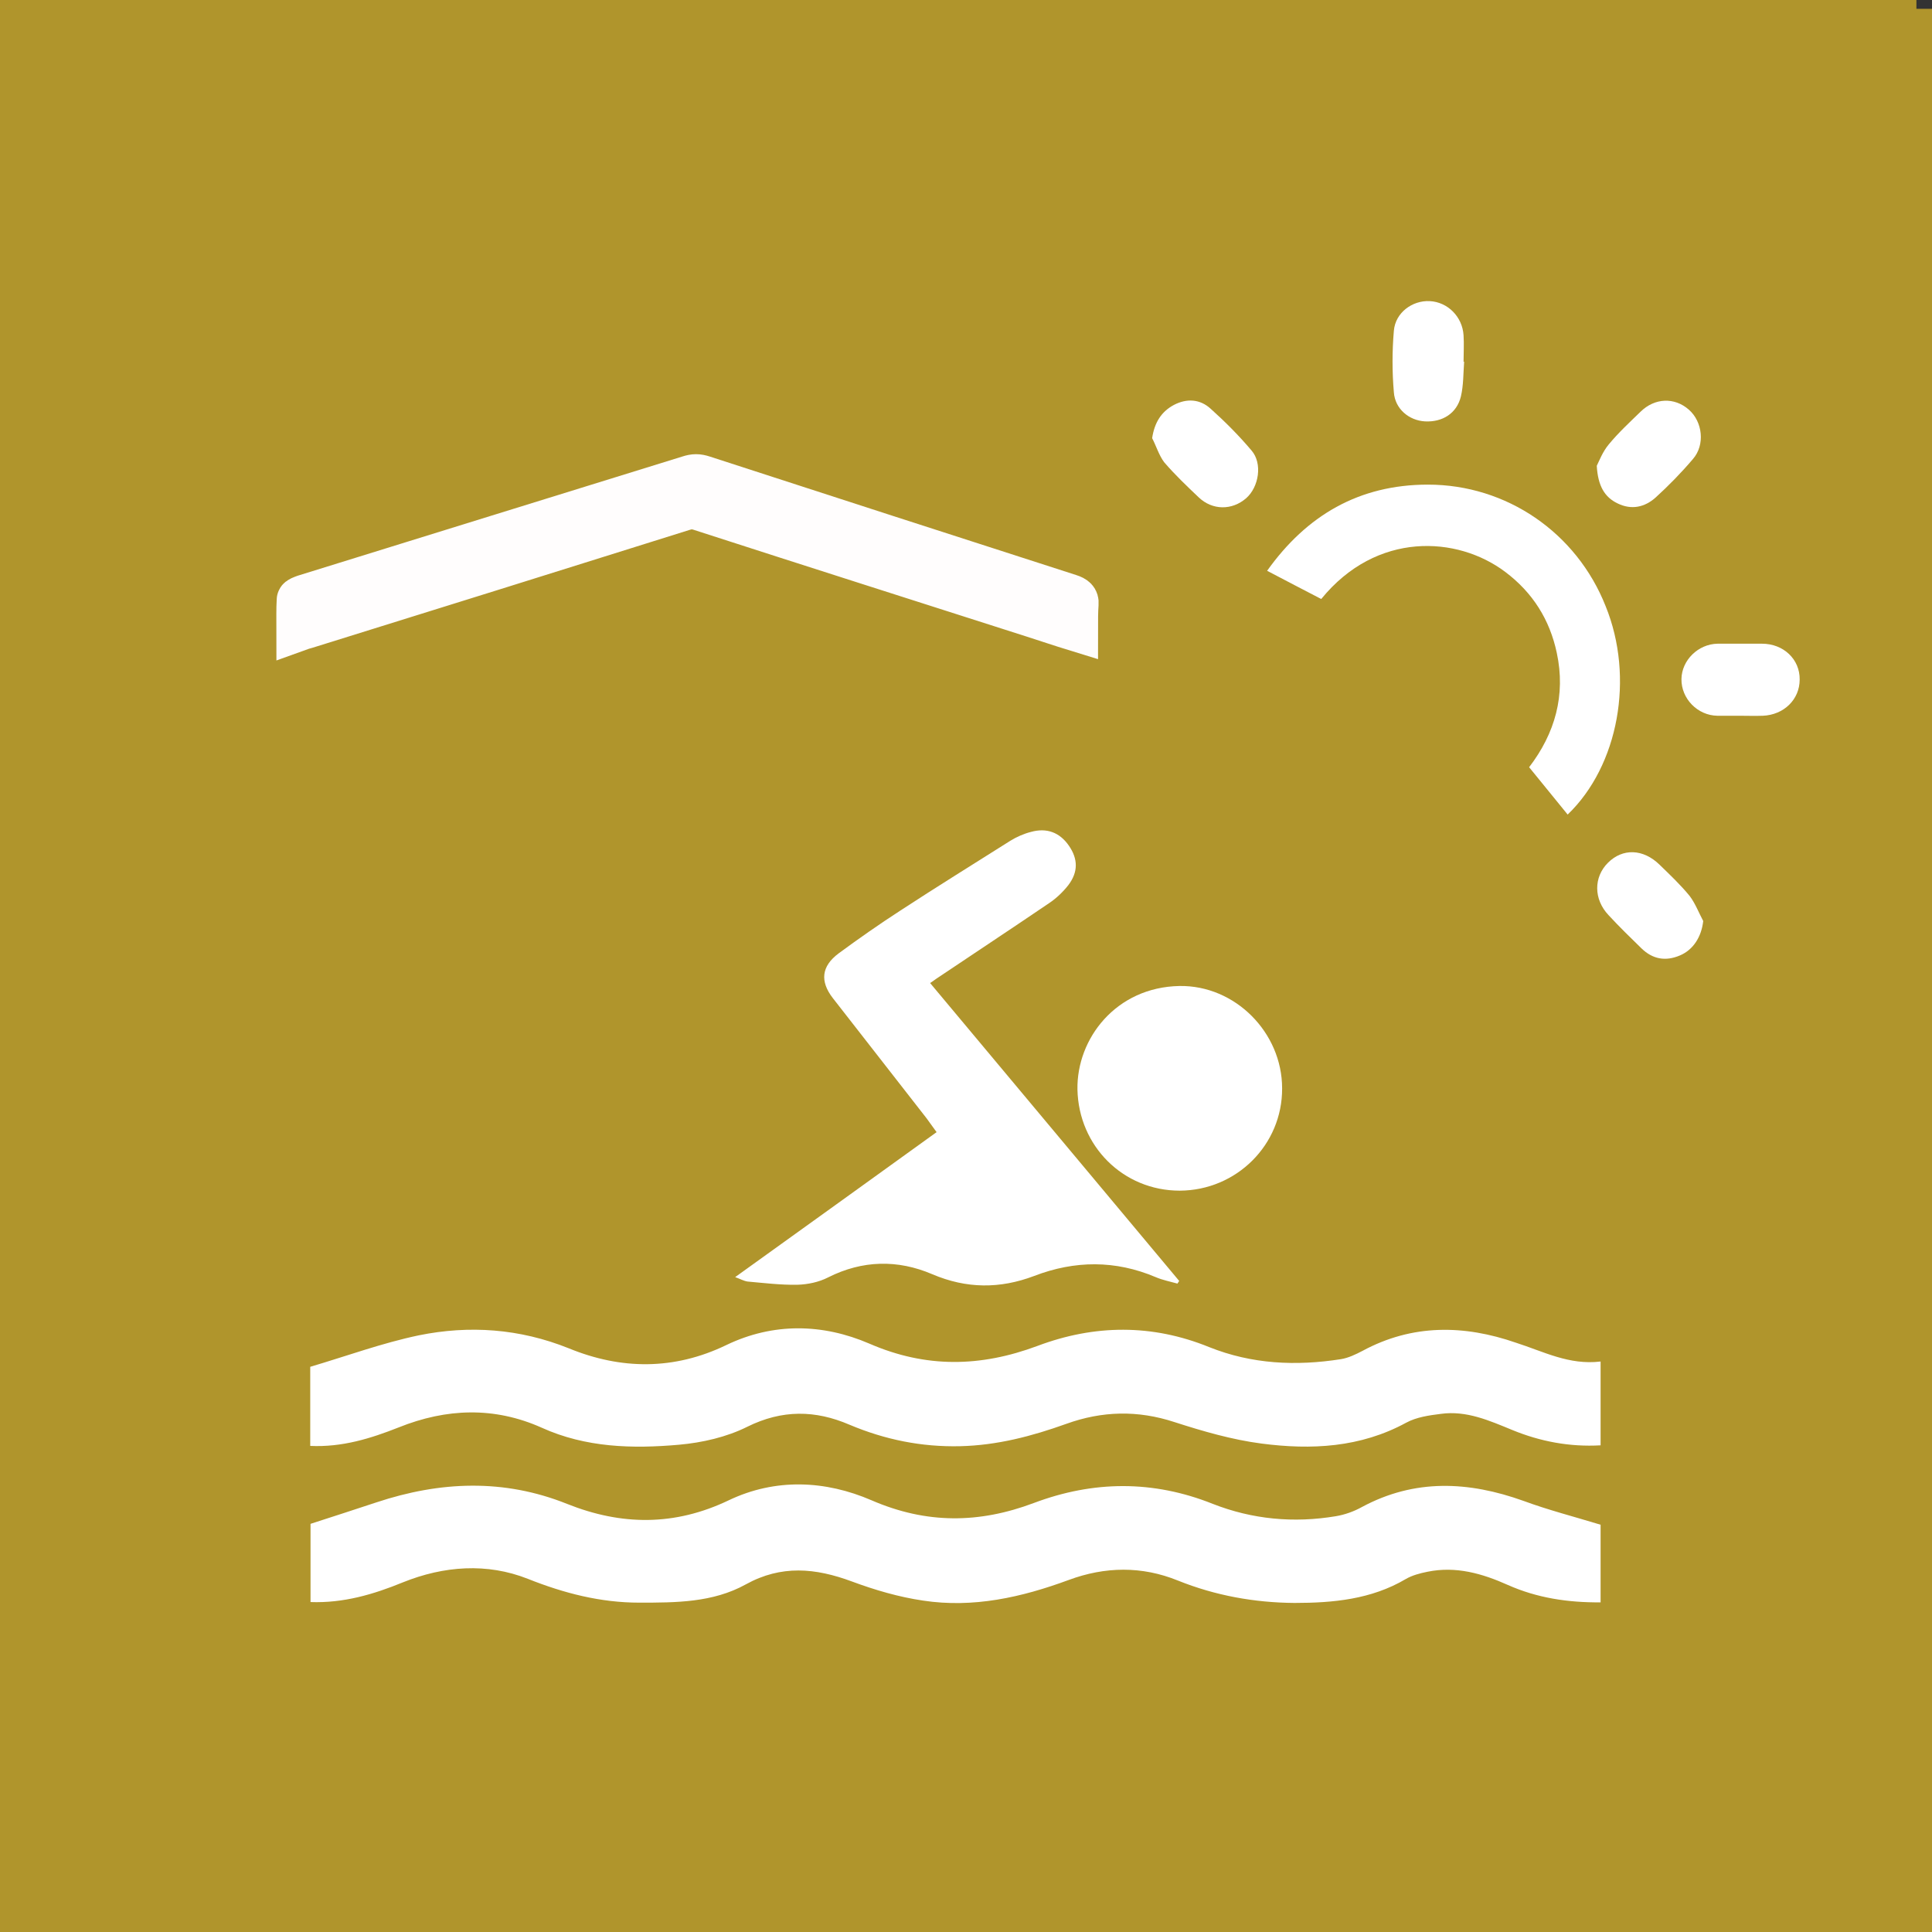
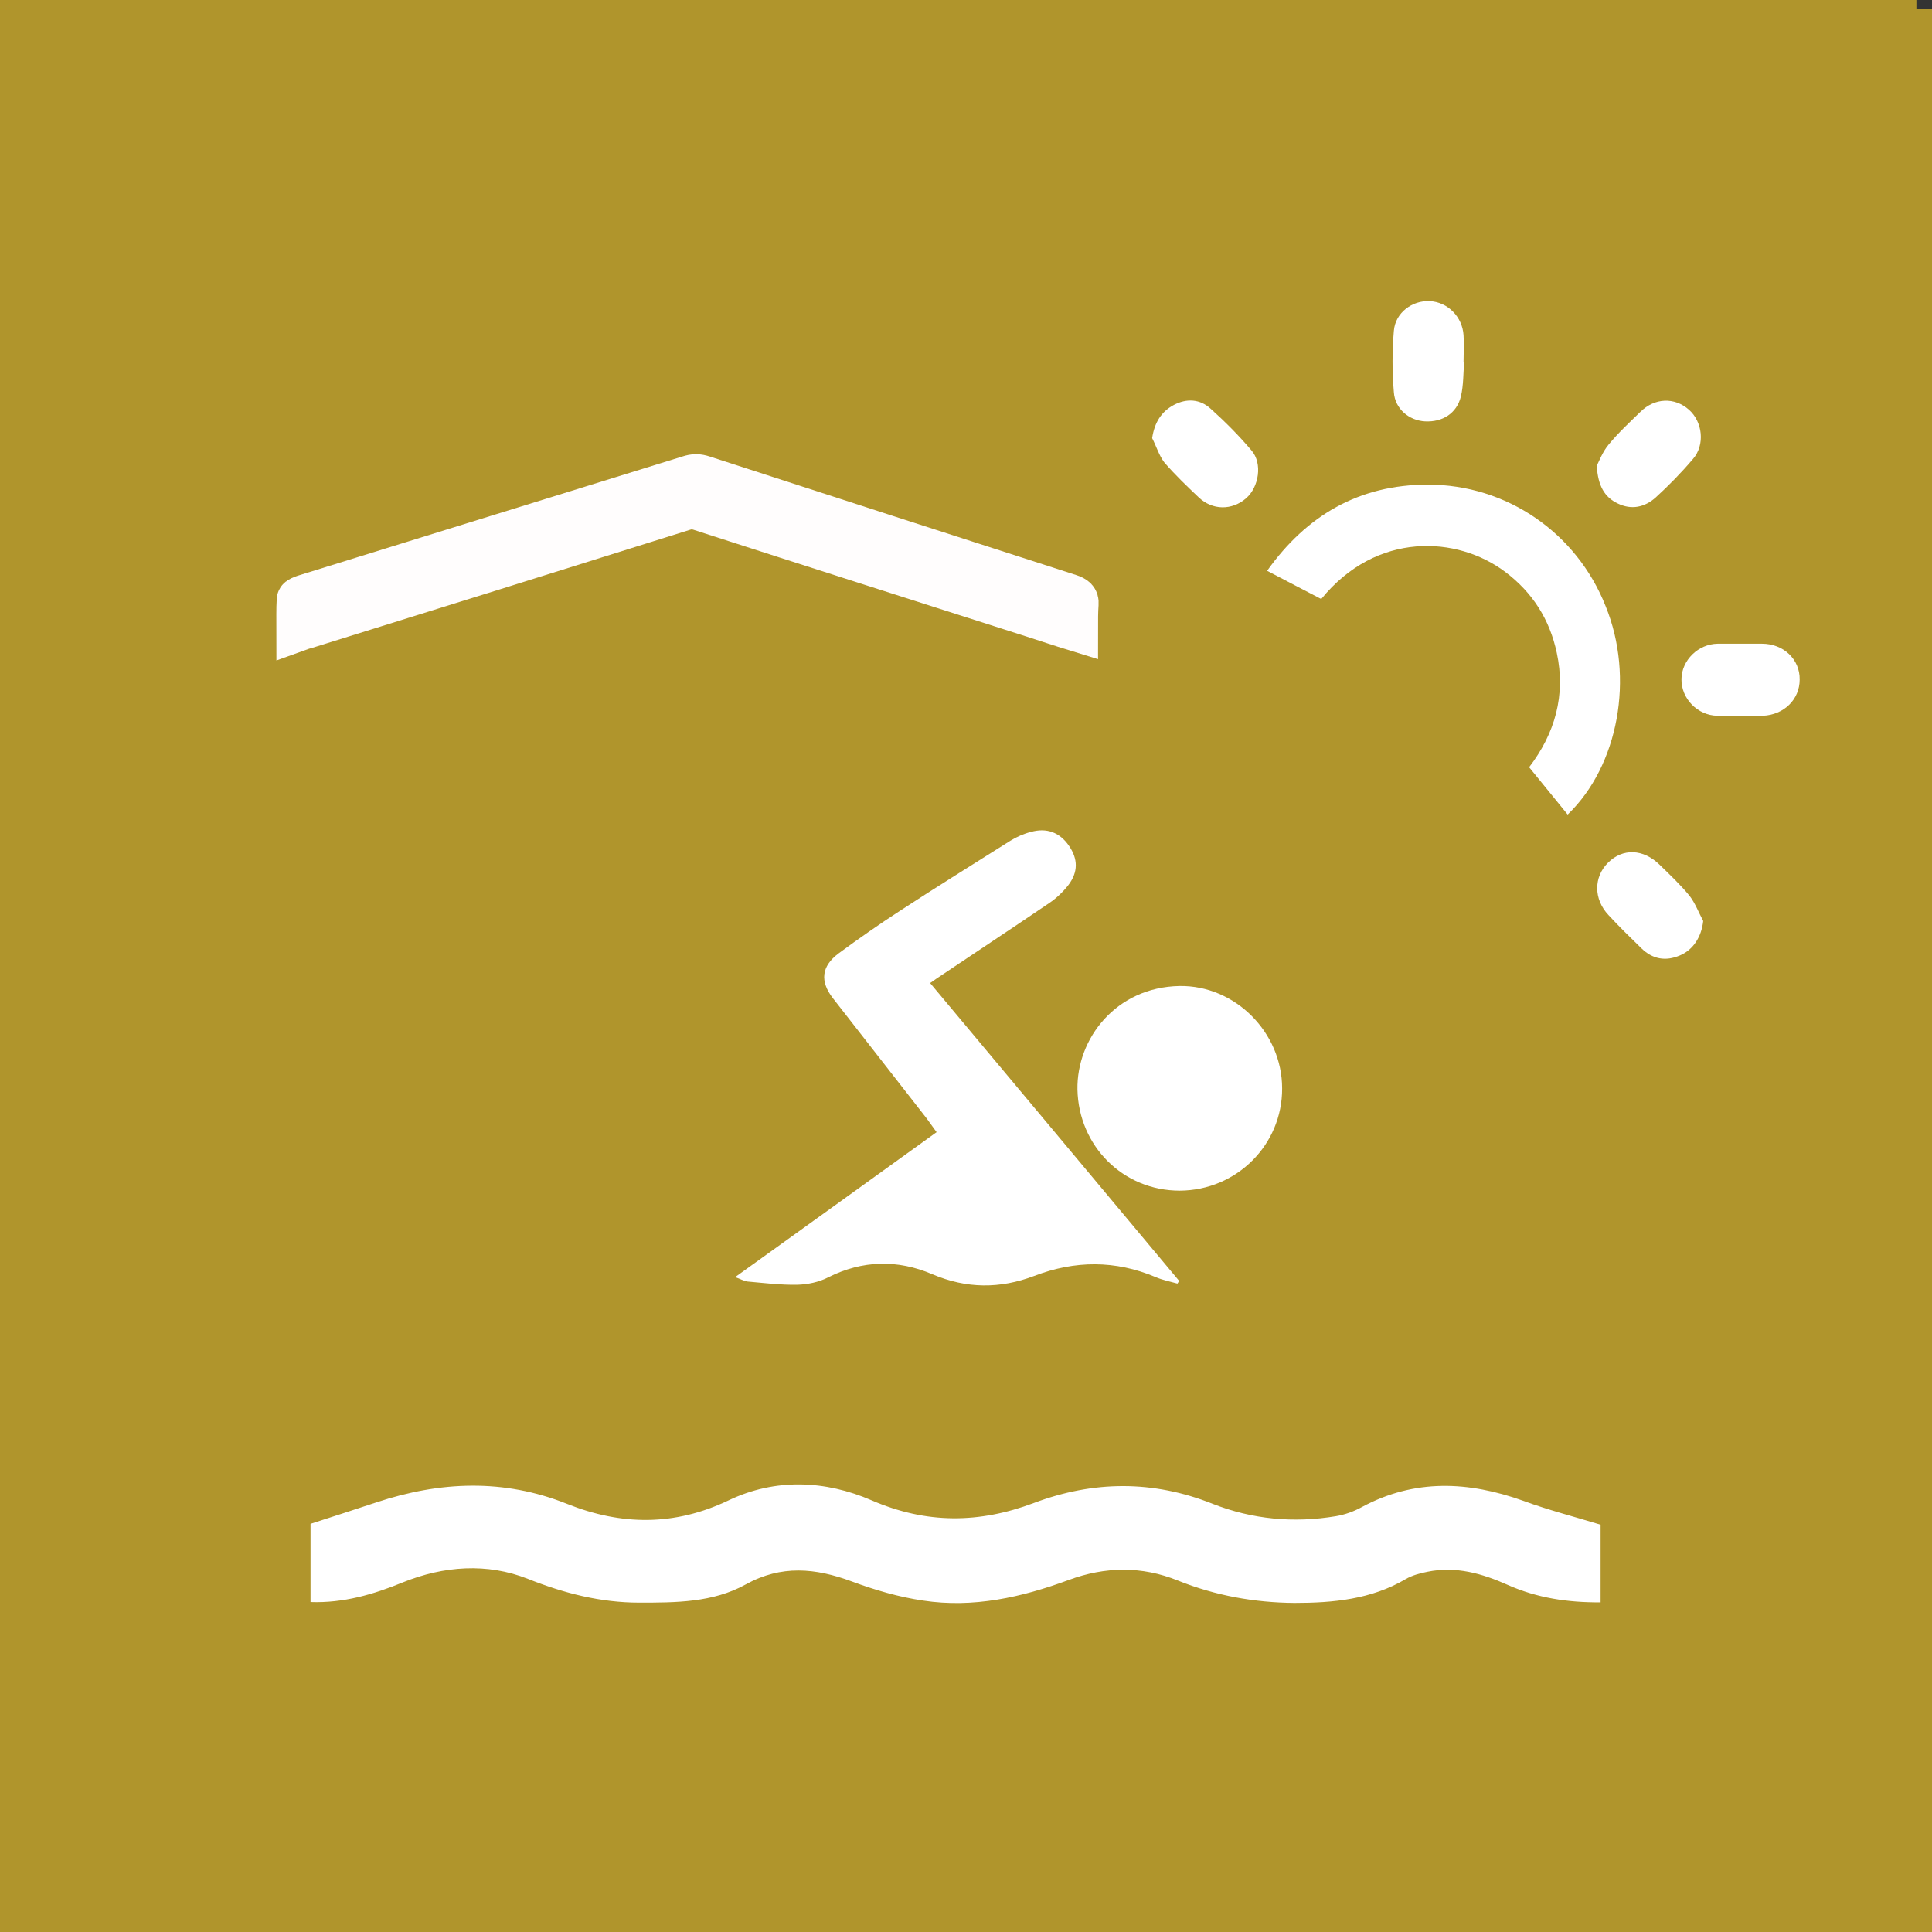
<svg xmlns="http://www.w3.org/2000/svg" version="1.1" id="Ebene_1" x="0px" y="0px" viewBox="0 0 657 657" style="enable-background:new 0 0 657 657;" xml:space="preserve">
  <rect x="0" y="0" width="657" height="657" fill="#333333" stroke="none" />
  <style type="text/css">
	.st0{fill:#B0952C;}
	.st1{display:none;}
	.st2{display:inline;fill:#FFFFFF;}
	.st3{display:inline;}
	.st4{fill:#FFFFFF;}
	.st5{display:none;fill:#FFFFFF;}
	.st6{fill:#FFFFFF;stroke:#FFFDFD;stroke-width:15;stroke-miterlimit:10;}
</style>
  <rect x="-5.3" class="st0" width="657" height="657" />
  <g class="st1">
    <path class="st2" d="M326,363.1c-16.3-9.8-32.3-19.2-48.1-29.1c-22.4-14.2-22.2-43.2-4-59.1c3.3-2.9,5.3-3,9.2-0.9   c22.4,12.2,44.9,23.9,68.1,36.2c-4.2,2.8-7.9,5.2-12.1,7.9c6.2,3.7,12.1,7.2,18.1,10.8c5.7,3.4,11.6,6.5,17,10.2   c12.9,8.6,14.4,24.6,3.8,35.5c-12.7,13-25.5,26.1-38.2,39.1c-4.8,4.9-9.4,10.1-14.5,15.6c16.7,3.8,32.9,7.5,49,11.3   c15,3.6,30,7.4,45,11c10.6,2.6,21.2,5.2,31.9,7.6c1.2,0.3,2.8-0.3,3.9-1.1c6-4,11.7-8.4,17.7-12.3c5.8-3.8,11.5-1.7,15.4,1.8   c8.5,7.8,4.7,17.1-3.2,23c-7,5.2-14.1,10.5-21.3,15.4c-3.9,2.7-8.4,2.3-12.8,1.2c-16.3-3.9-32.6-7.8-48.9-11.7   c-20.6-4.9-41.2-9.9-61.8-14.8c-16.4-3.9-32.9-7.6-49.4-11.4c-11.9-2.8-23.8-5.9-35.8-8.7c-15.4-3.6-30.8-7.1-46.1-10.8   c-12.7-3-25.3-6.2-37.9-9.3c-10.6-2.6-21.2-5.1-31.7-8c-4.4-1.2-8.4-6.8-8.5-10.7c-0.1-6,1.8-10.7,7.6-13.8   c4.4-2.4,8.5-1.3,12.8-0.3c12.8,2.9,25.5,5.8,38.2,8.8c12.2,2.9,24.4,6,36.6,8.9c15.5,3.7,31,7.4,46.5,10.9c1,0.2,2.6-0.3,3.3-1   C292.6,398,309.3,380.5,326,363.1z" />
    <path class="st2" d="M365.8,271.4c0.3-5.1,0.6-9.3,0.7-13.5c0-0.7-0.8-1.7-1.5-2.1c-7.2-4-14.5-7.9-21.8-11.9   c-3.3-1.8-6.5-3.6-10-5.5c0.6-0.8,0.9-1.7,1.5-2c8.1-4.4,16-9.2,24.4-13c9.9-4.5,23,0.1,29.2,7.3c5.8,6.8,11,14.5,13.6,23.2   c1.2,4.3,1,9.1,0.8,13.6c-0.4,6.8-1.4,13.6-1.9,20.4c-0.1,1,0.9,2.4,1.8,3c8.9,6.3,19.3,7.5,29.7,9.2c6.4,1,12.9,2.4,18.8,4.9   c6.2,2.6,9.3,8.3,9.3,15.1c0,7.2-3,12.7-9.6,16.5c-5.9,3.4-11.7,2.2-17.7,1.2c-16-2.7-32.1-5.4-48.1-8.3c-4.5-0.8-9.2-1.4-13.4-3.1   c-7.3-3-9.1-9.8-9.7-16.9c-0.2-2,0.5-4.1,0.1-6.1c-0.3-1.5-1.2-3.4-2.4-4.1c-10.1-5.6-20.3-11-30.5-16.5   c-13.5-7.3-27.1-14.6-40.6-21.8c-9-4.8-18.1-9.5-27.1-14.3c-14-7.5-27.9-15-41.8-22.5c-6.7-3.6-13.6-7.1-20.2-10.9   c-6.1-3.5-8.9-12.2-5.6-17.5c4.7-7.6,10.4-10,18-6.3c12.1,5.8,23.8,12.5,35.7,18.8c10.3,5.4,20.7,10.7,30.9,16.2   c14.7,7.8,29.2,15.8,43.9,23.7C336.4,255.8,350.5,263.2,365.8,271.4z" />
    <path class="st2" d="M430.6,252.5c-19.2-0.8-33.6-17.1-32.5-35.2c1.4-21.2,16.7-33.9,36.2-32.8c19.2,1.1,32.8,16.7,31.8,35.8   C465.3,239.6,449.1,253.7,430.6,252.5z" />
  </g>
  <g id="Ebene_2_00000106858328743534283140000012662243553230163091_" class="st1">
    <g class="st3">
      <path class="st4" d="M462.6,487.5c-4.2-4.2-8.3-8.4-12.5-12.5c-35.7-34.8-71.4-69.7-107.2-104.5c-0.6-0.6-1.4-1-1.8-1.3    c10.1-10,19.7-19.7,29.7-29.6c39.6,38.6,79.5,77.5,119.6,116.7c-0.8,1-1.6,2-2.4,2.9c-7.4,8.4-14.8,16.7-22.2,25.1    c-0.9,1-1.7,2.1-2.5,3.2C463,487.5,462.8,487.5,462.6,487.5z" />
-       <path class="st4" d="M166.4,457.1c0.9-0.8,1.8-1.5,2.6-2.3c33-33,65.9-65.9,98.9-98.9c0.8-0.8,1.5-1.8,2-2.4    c9.9,9.9,19.6,19.5,29.5,29.3c-0.5,0.5-1.2,1.4-2,2.1c-33.2,33.2-66.4,66.4-99.6,99.6c-0.9,0.9-1.6,1.9-2.3,2.9    c-0.2,0-0.4,0-0.6,0c-3.5-3.7-6.9-7.4-10.4-11c-6-6.3-12.1-12.5-18.1-18.8C166.4,457.6,166.4,457.3,166.4,457.1z" />
      <path class="st4" d="M193.7,163.4c54.7,54.5,108.7,108.3,162.6,162c-14.4,14.5-28.7,28.9-43.1,43.5c-0.7-0.7-1.5-1.4-2.3-2.1    c-40.2-40.2-80.3-80.4-120.5-120.7c-18.4-18.5-22.2-46.7-8.9-68C185.1,172.7,189.8,168.1,193.7,163.4z" />
      <path class="st4" d="M448.9,191.6c4.8,4.5,9.3,8.6,13.9,12.9c-15.3,15.3-30.3,30.3-45.1,45.1c4.5,4.5,8.7,8.7,13.1,13.2    c14.7-14.7,29.6-29.6,43.9-43.9c4.7,4.3,9.3,8.5,14,12.7c-0.9,0.9-1.5,1.6-2.1,2.3c-21.5,21.5-43,42.9-64.5,64.4    c-14.8,14.7-34.7,18.7-53.2,10.8c-2.3-1-4.5-2.6-6.4-4.4c-3.9-3.6-7.3-7.7-11.3-11.1c-7.4-6.3-9.8-14.8-10.6-23.9    c-1.2-14.4,3.3-27.1,13.5-37.4c22.5-22.7,45.1-45.3,67.7-67.9c0.2-0.2,0.5-0.4,0.4-0.3c4.6,4.3,9.1,8.5,13.6,12.7    c-15.3,15.3-30.4,30.4-45.3,45.2c4.8,4.8,9.3,9.3,14,14C419.1,221.4,434.2,206.3,448.9,191.6z" />
    </g>
  </g>
  <rect x="7.9" y="3" class="st0" width="649.1" height="654" />
  <g class="st1">
    <path class="st2" d="M395.6,525.2c-2.9-0.4-5.8-0.8-8.6-1.3c-8.8-1.2-16.8-4.8-25-7.8c-71.6-26.8-143.3-53.6-214.9-80.4   c-4.9-1.8-9.7-3.7-14.9-5.6c0.1-0.6,0.2-1.3,0.4-1.9c1.6-4.5,3.3-9,4.7-13.5c0.6-2,1.5-2.2,3.4-1.5c12.4,4.6,24.8,9.2,37.4,13.9   c7.8-20.3,15.5-40.4,23.3-60.7c-14-5.1-27.7-10.1-41.6-15.2c2.2-5.9,4.3-11.7,6.5-17.7c76.4,28.4,152.7,56.8,229.4,85.4   c-1.8-6.8-3.5-13.2-5.2-19.5c-0.8-2.9-1.6-5.8-2.3-8.7c-0.4-1.6-1.1-2.3-2.9-2.6c-11-1.9-22-4.1-33-6.1s-22.1-3.9-33-6.1   c-11.7-2.3-23.6-3.4-35-7.4c-9.6-3.4-17-9.5-21.8-18.5c-16.5-30.9-33-61.9-49.4-92.8c-0.4-0.7-0.8-1.4-1.2-2.3   c-8.9,4.6-17.6,9.2-26.5,13.9c4.1,7.7,8.1,15.1,12.1,22.5c4.5,8.5,9.2,16.8,13.4,25.5c3.3,6.8,0.2,14.3-6.5,17.7   c-7,3.6-14.4,1.8-18.2-4.9c-6.9-12.1-13.5-24.3-20.2-36.5c-3.9-7.2-7.9-14.4-11.6-21.8c-1.4-2.9-2.5-6-3-9.2   c-0.7-4.3,1.9-7.4,5.2-9.5c6.1-3.8,12.5-7.4,18.8-10.8c13.2-7.2,26.6-14.1,39.8-21.3c3.8-2.1,7-5.2,10.7-7.3   c10.2-5.8,20.9-8.1,32.3-3.5c7.9,3.2,13.6,8.8,18.3,15.6c1.1,1.7,2.5,2.8,4.4,3.6c38,16.1,76,32.2,113.9,48.3c7,3,10.2,7.5,10,13.9   c0,0.1,0,0.2,0,0.2c-1.7,4.1,0.8,7,2.8,10.1c27.6,43.2,55.1,86.5,82.7,129.7c0.9,1.3,1.7,1.9,3.3,1.9c5.3-0.1,10.6,0,16.6,0   c-1.1,4.3-1.9,7.9-2.9,11.4c-4.4,15.3-11.2,29.5-21.2,41.9c-12.3,15.2-27.7,26.1-46.1,32.7c-9.2,3.3-18.7,5.4-28.5,6   c-0.5,0-1.1,0.3-1.6,0.5C404.8,525.2,400.2,525.2,395.6,525.2z M313.4,477.7c0.2-0.4,0.4-0.6,0.5-0.9c7.4-19.3,14.7-38.6,22.2-57.8   c0.9-2.2-0.4-2.4-1.8-2.9c-29.5-10.9-59-21.9-88.5-32.8c-8.9-3.3-17.9-6.6-27-10c-7.6,20.3-15,40.5-22.5,60.7   C235.5,448.6,274.4,463.1,313.4,477.7z M300.2,269.8c2.3,4.4,4.3,8.2,6.2,12c8.9,17.1,17.7,34.2,26.6,51.3c0.5,0.9,1.4,2,2.2,2.2   c5,1.3,10.1,2.4,15.1,3.5c16.3,3.8,32.7,7.5,49,11.4c6.8,1.6,11.9,5,14,12.5c6.3,22.6,13.1,45.1,19.6,67.6c0.5,1.7,1.3,2.7,3.1,3.3   c7.7,2.7,15.4,5.6,23.1,8.5c8.2,3.1,16.5,6.2,24.6,9.3c2-3,1.6-5.4-0.3-8.3c-10.9-16.7-21.5-33.6-32.3-50.3   c-18.5-28.9-37-57.9-55.5-86.8c-0.7-1.2-1.5-1.9-2.9-1.6c-3.3,0.9-6.3-0.1-9.3-1.2c-9.9-3.9-19.7-7.9-29.6-11.8   C336.3,284.3,318.6,277.2,300.2,269.8z M354.5,423.6c-7.8,20.4-15.5,40.5-23.2,60.6c0.7,0.3,1.3,0.5,1.9,0.7   c13,4.9,26.1,9.5,38.9,14.8c14.1,5.9,28.4,8.1,43.4,5.8c14-2.2,27-7,38.6-15.3c8.3-5.9,15.3-13.2,21-21.8   c-11.7-4.4-23.3-8.8-34.8-13.2c-0.2,0.5-0.2,0.5-0.2,0.6c1.4,5,2.7,10,4.1,15c1.1,3.9,1.4,7.9-0.3,11.7c-2.7,6.2-9.1,9.9-16.1,9.7   c-6.2-0.2-11.7-4-13.7-10.6c-3.9-12.6-7.3-25.3-10.9-38c-0.5-1.7-1.1-2.8-2.9-3.4c-9.9-3.5-19.7-7.2-29.5-10.8   C365.3,427.5,360,425.6,354.5,423.6z" />
    <path class="st2" d="M230,198.3c-18.4,0.3-34.5-14.6-33.3-35.4c0.9-16.1,14.7-32.1,35.4-31.1c16.9,0.8,31.3,15.5,31.2,33.5   C263.2,183.6,248.5,198.6,230,198.3z" />
  </g>
  <g class="st1">
    <path class="st2" d="M314.5,516.1c0-8.9,0-17.4,0-26.1c11.5,0,22.9,0,34.6,0c0-0.9,0.1-1.6,0.1-2.3c0-25,0-50,0-74.9   c0-1-0.4-2.2-1.1-2.9c-11.5-11.1-23.1-22-34.7-33c-0.1-0.1-0.3-0.2-0.8-0.5c-1.2,4.3-2.4,8.5-3.5,12.7   c-3.8,13.8-7.6,27.7-11.5,41.5c-0.3,1.1-1.2,2.2-2.1,2.9c-18.9,13.4-37.8,26.7-56.7,40.1c-0.5,0.3-0.9,0.7-1.4,1.2   c3.3,4.2,6.9,7.9,11.3,10.7c3.3,2.1,6.7,3.8,10.2,5.5c8.2,4.1,10.5,13,5.1,20.3c-3.2,4.3-9.3,6-14.8,4   c-10.7-3.8-19.9-10.1-27.5-18.6c-6-6.7-11.5-13.9-17.1-21c-8.9-11.2-17.6-22.5-26.5-33.8c-1.1-1.4-2.1-2.7-3.3-4.3   c6.9-5.5,13.7-10.9,20.7-16.4c6.7,8.6,13.2,17.1,19.9,25.6c5.4-3.8,10.8-7.6,16.2-11.4c10.8-7.6,21.5-15.2,32.4-22.7   c1.8-1.2,2-2.9,2.3-4.6c4.1-20.6,8.1-41.3,12.2-61.9c4-20.3,7.9-40.6,11.8-61c0.9-4.7,1.9-9.3,2.9-14c0.1-0.3,0-0.5,0-1.1   c-2.9,1.1-5.6,2.1-8.4,3.2c-6.9,2.7-13.7,5.4-20.6,8.1c-1.4,0.5-2,1.2-2,2.8c0.1,18.4,0,36.7,0,55.1c0,0.8,0,1.6,0,2.6   c-11.7,0-23.1,0-34.8,0c0-0.9-0.1-1.8-0.1-2.7c0-26,0-51.9,0-77.9c0-1.2,0.2-2,1.5-2.5c26.9-11.2,53.7-22.6,80.7-33.6   c6-2.4,12.3-4.3,18.7-5.2c8.7-1.3,16.7,1.4,23.8,6.8c6,4.5,9.8,10.7,13.7,16.9c6.1,9.7,11.8,19.6,18.6,28.8   c11.7,16.1,27.7,26.3,46.9,31.5c7.5,2,15.1,3,22.9,3c0,11.7,0,23.3,0,35.2c-38.2-1-70-15.6-96-43.9c-0.9,4.3-1.6,8.2-2.4,12.1   c-2.2,10.8-4.3,21.7-6.5,32.5c-0.4,2.2-1,4.3-1.3,6.5c-0.1,0.5,0.3,1.3,0.7,1.7c6.8,6.5,13.6,13,20.4,19.5c4.9,4.7,9.8,9.3,14.7,14   c0.6,0.6,0.8,1.7,0.8,2.6c0,19,0,38,0,56.9c0,14.5,0,29,0,43.5c0,0.8,0,1.5,0,2.4c8-0.4,15.5-2.5,22.4-6.3   c4.9-2.7,9.9-3.4,14.8-0.4c7.7,4.7,9.5,16.6-0.5,22.6c-8.2,5-17,8.4-26.6,9.3c-8.4,0.8-16.8,1-25.2,1.1c-17.4,0.2-34.9,0-52.3,0   C316.2,516.1,315.5,516.1,314.5,516.1z" />
    <path class="st2" d="M323.2,175.8c-0.4-18.2,14.8-35,34.9-34.9c19.6,0.1,34.8,15.3,34.9,34.9c0.1,20.1-16.7,35-35.1,35   C339.4,210.8,322.8,194.9,323.2,175.8z" />
  </g>
  <path class="st5" d="M471,446.4c-3.5-2-6.5-4-9.6-5.7c-2.2-1.1-2.7-2.6-1.4-4.6c0.8-1.3,1.5-2.6,2.3-3.9c2.7-4.9,2.7-4.9,7.7-2  c2.2,1.3,4.5,2.6,6.7,3.9c0.1,0.1,0.2,0,0.9,0c-0.5-3.3-1-6.5-1.5-9.8c-0.2-0.8-0.5-1.7-0.5-2.5c0.1-1.4,0.3-2.9,0.5-4.3  c1.4,0.4,3,0.7,4.3,1.1c5.5,1.7,7.7,5.7,8.1,11.2c0.3,3.7,1.2,7.4,2,11c0.2,0.8,0.8,1.4,1.3,2c0.2,0.3,0.7,0.5,1.1,0.7  c5.1,2.9,10.1,5.8,15.6,9c0-6.7,0.1-12.8-0.1-19c0-0.8-0.8-1.7-1.4-2.4c-3.9-3.5-8-6.8-11.8-10.5c-1.1-1.1-1.8-2.7-2.1-4.2  c-0.4-1.9-0.2-3.9,0-5.8c0.2-1.2,0.8-2.4,1.2-3.6c1.2,0.5,2.7,0.7,3.6,1.4c3.4,2.7,6.7,5.5,10.6,8.9c0-4.5,0.1-8.2,0-11.9  c-0.1-2.3,0.7-3.1,3-3c2.4,0.2,4.8,0.2,7.1,0c2.4-0.2,3,0.9,2.9,3.1c-0.2,3.6,0,7.3,0,11.7c2.3-1.9,4.2-3.3,6-4.9  c1.8-1.5,3.5-3.2,5.4-4.6c0.8-0.5,2.1-0.9,2.9-0.5c0.7,0.3,0.9,1.7,1.3,2.6c0.1,0.3,0,0.7,0,1c1.3,6.5-1.4,10.8-6.9,14  c-2,1.2-3.6,3.1-5.4,4.6c-2.5,1.9-3.5,4.2-3.3,7.4c0.3,5,0.1,10.1,0.1,15.7c5.9-3.4,11.6-6.5,17-10c1.2-0.8,1.4-3.3,1.7-5.2  c0.8-4.1,1.3-8.2,2.4-12.2c0.5-1.6,1.8-3.2,3.2-4.2c1.5-1.3,3.4-2.1,5.3-3c0.8-0.4,2.4-0.7,2.9-0.2c0.7,0.6,1,2,0.8,3  c-0.7,4.5-1.6,8.9-2.6,14.1c3.6-2.1,6.6-3.7,9.5-5.5c2.5-1.5,4-1,5.4,1.6c4.9,9,5.8,7.5-3.3,12.6c-1.5,0.8-3,1.7-4.9,2.9  c4.3,1.5,8.3,2.9,12.3,4.5c1.2,0.5,2.3,1.7,3.3,2.5c-1,1.1-1.7,2.4-2.9,3.4c-4.2,3.7-9,3.8-13.8,1.4c-0.3-0.2-0.6-0.2-0.9-0.4  c-7.3-4.2-14.1-3.6-20.7,1.7c-2.3,1.8-5.1,3-8,4.6c5.7,3.2,10.9,6.3,16.4,9.2c0.9,0.5,2.5,0.4,3.6,0.1c4.5-1.4,8.9-3,13.2-4.6  c2.4-0.8,4.5-1.1,6.7,0.5c1.4,1.1,3,1.6,4.4,2.7c0.9,0.7,1.9,1.9,1.9,2.9c0,0.8-1.3,1.8-2.3,2.2c-4.2,1.6-8.6,3-13.3,4.7  c3.6,2,6.8,3.9,9.9,5.8c2,1.1,2.4,2.5,1.2,4.5c-0.8,1.4-1.7,2.7-2.4,4.2c-2.6,4.6-2.7,4.6-7.3,2c-2.5-1.4-4.9-2.9-8-4.7  c0.9,5.1,1.7,9.4,2.4,13.8c0.2,1.1,0,2.7-0.7,3.3c-0.5,0.5-2.2,0.1-3.2-0.4c-2.1-1-4.4-1.9-6.1-3.4c-1.3-1.1-2-3.1-2.4-4.9  c-1.1-4.8-1.7-9.6-2.7-14.4c-0.2-0.8-0.7-1.6-1.3-2c-5.4-3.2-10.9-6.3-16.8-9.7c0,6.7-0.1,12.8,0.1,19c0,0.8,0.8,1.7,1.4,2.4  c3.9,3.5,8,6.8,11.8,10.5c1.1,1.1,1.9,2.7,2.1,4.2c0.4,2,0.2,4.1,0,6.1c-0.1,1.1-0.7,3-1.2,3.1c-1.1,0.2-2.7-0.5-3.6-1.2  c-3.4-2.7-6.7-5.5-10.6-8.9c0,4.5-0.1,8.1,0,11.8c0.1,2.2-0.7,3.2-3,3c-2.4-0.2-4.8-0.2-7.1,0s-3-0.9-3-3c0.2-3.6,0-7.3,0-11.7  c-2.3,1.9-4.2,3.3-6,4.9s-3.5,3.2-5.4,4.6c-0.8,0.5-2.1,0.9-2.9,0.6c-0.7-0.3-0.9-1.7-1.3-2.6c-0.1-0.1,0-0.2,0-0.3  c-1.4-6.8,1.4-11.5,7.1-14.9c1.9-1.1,3.3-3,5.2-4.4c2.5-1.9,3.5-4.2,3.3-7.4c-0.3-5.1-0.1-10.1-0.1-15.8c-6,3.5-12,6.4-17.2,10.3  c-1.7,1.4-1.7,5.2-2.2,8c-0.6,2.8-0.9,5.7-1.4,8.5c-0.5,2.9-7.7,8.8-10.5,8.5c-1.9-0.2-2.4-1.5-2-3.5c1-4.4,1.7-8.9,2.7-14  c-3.6,2.1-6.6,3.7-9.5,5.5c-2.5,1.5-4,0.9-5.4-1.6c-4.8-9-5.8-7.4,3.3-12.6c1.5-0.8,3-1.7,4.9-2.9c-4.2-1.5-8.2-2.7-12.1-4.3  c-1.4-0.5-2.4-1.7-3.6-2.7c1-1.1,1.8-2.4,3-3.4c4.2-3.7,9-3.9,13.8-1.3c7.9,4.3,15.1,4.2,22.2-1.7c2-1.7,4.6-2.7,7.3-4.2  c-3.8-2.2-7.6-4-10.9-6.5c-4.8-3.6-9.4-3.6-14.4-1c-1.2,0.6-2.7,0.8-3.9,1.5c-5.6,3.1-10.5,1.6-15.3-2c-0.8-0.6-1.6-1.9-1.6-2.8  c0-0.7,1.2-1.7,2-2C461.9,449.5,466.3,448,471,446.4z" />
  <g class="st1">
    <path class="st2" d="M119.2,353.6c4.5-2.2,9-4.4,13.5-6.6c13.2-6.4,26.9-11.4,41.7-14.8c6.5,26.5,19.1,49.5,39.8,67.6   c20.4,17.8,44.4,28.9,70.4,37.1c-6.4,1.7-12.8,3.5-19.2,4.9c-17.3,3.8-34.8,4.6-52.2,0.9c-21.8-4.7-39.6-16.3-55.2-31.8   c-15.1-15.1-26.8-32.6-36.4-51.6c-0.7-1.4-1.6-2.7-2.4-4C119.2,354.6,119.2,354.1,119.2,353.6z" />
    <path class="st2" d="M323.9,204.6c25.1,24.3,45.6,51.1,53.6,85.5c4.8,20.5,2.5,40.6-5.1,60.2c-10.4,26.9-27.8,48.8-48.7,68.9   c-2.4-2.3-4.7-4.4-6.9-6.7c-18.2-18.8-33.5-39.4-42.7-64.3c-9.8-26.6-8.7-52.9,2.3-78.8c10.4-24.5,26.4-45,45.5-63.3   C322.4,205.7,322.9,205.4,323.9,204.6z" />
    <path class="st2" d="M472.8,332.1c19.8,4.6,37.7,12,55.2,21.9c-1.3,2.8-2.5,5.5-3.9,8.2c-12.6,23.9-28.2,45.3-50.1,61.7   c-19.9,14.9-42.2,21.8-67.1,20.9c-14.2-0.5-27.9-3.2-41.4-7.4c-1-0.3-2-0.7-3.6-1.3c26.5-7.5,50.5-18.5,70.9-36.3   C453.5,381.8,466.2,358.9,472.8,332.1z" />
    <path class="st2" d="M254.2,260.5c-10.5,25.1-13.9,51.1-7.9,77.9c5.9,26.4,18.7,49.5,35.3,70.7c-0.2,0.3-0.4,0.5-0.6,0.8   c-4.5-1.7-9.1-3.3-13.6-5.2c-18.7-8-35.5-18.7-48.6-34.6c-13.2-16-20.1-34.6-23.3-54.7c-3.6-22.3-2.5-44.5,1.6-66.7   c0.2-0.9,0.5-1.8,0.7-2.6C207.7,245.1,242.4,254,254.2,260.5z" />
    <path class="st2" d="M365.2,409.9c35-45.8,50.8-94.1,27.9-149.3c9.9-6,45.3-15.2,57-14.6c1.1,9.6,2.5,19.2,3.2,29   c1.6,22.5-0.4,44.6-8.3,66c-8.7,23.6-24.4,41.3-45.9,53.7c-9.7,5.6-20.4,9.6-30.6,14.3C367.8,409.2,367,409.3,365.2,409.9z" />
  </g>
  <g>
    <path class="st4" d="M250,434.3c23-16.5,45.6-32.8,68.5-49.3c-1.2-1.7-2.3-3.2-3.4-4.7c-10.6-13.6-21.3-27.3-31.9-40.9   c-4.4-5.7-3.9-10.8,2-15.2c6.8-5,13.8-9.9,20.9-14.5c12.4-8.1,25-15.9,37.5-23.8c2.1-1.3,4.6-2.4,7-3c5.4-1.5,9.8,0.2,12.9,4.7   c3.1,4.5,3.2,8.9-0.2,13.4c-1.8,2.3-4.1,4.5-6.5,6.1c-12.8,8.7-25.7,17.2-38.5,25.8c-0.5,0.4-1,0.7-2,1.4   c28.3,33.8,56.5,67.6,84.7,101.3c-0.2,0.3-0.4,0.6-0.6,0.9c-2.5-0.7-5.1-1.2-7.4-2.2c-13.7-5.8-27.5-5.7-41.3-0.4   c-11.6,4.4-23,4.4-34.7-0.6c-11.7-5-23.7-4.8-35.4,1.1c-3.1,1.6-6.9,2.4-10.5,2.5c-5.6,0.1-11.3-0.6-16.9-1.1   C252.9,435.6,251.7,434.9,250,434.3z" />
    <path class="st6" d="M365.9,214c-5.2-1.6-9.9-3.2-14.6-4.7c-37.8-12.1-75.5-24.1-113.2-36.3c-2.2-0.7-3.7-0.6-5.7,0   c-42.7,13.4-85.5,26.8-128.3,40.1c-0.7,0.2-1.5,0.4-2.6,0.8c0-3.4-0.1-6.7,0.1-9.9c0-0.4,1.2-0.8,2-1.1c20-6.2,40-12.4,60-18.6   c23.6-7.3,47.1-14.6,70.7-21.9c1.8-0.6,3-0.6,4.8,0c41.5,13.5,83,26.9,124.6,40.3c1.9,0.6,2.5,1.3,2.4,2.5   C365.9,208,365.9,210.8,365.9,214z" />
-     <path class="st4" d="M544.3,463c0,10,0,19,0,28.5c-10.5,0.6-20.5-1.3-30-5.2c-7.8-3.2-15.6-6.7-24.3-5.5c-4,0.5-8.3,1.1-11.8,3   c-15.6,8.5-32.3,9.3-49.2,7.1c-10-1.3-20-4.2-29.6-7.3c-12.5-4.1-24.6-3.8-36.8,0.6c-11.7,4.2-23.5,7.3-36.1,7.6   c-13.1,0.3-25.5-2.2-37.6-7.3c-11.6-5-22.9-5.2-34.8,0.7c-7,3.5-15.3,5.4-23.2,6.1c-15.8,1.4-31.7,1-46.7-5.8   c-16.1-7.2-32.4-6.6-48.6-0.1c-9.6,3.8-19.3,6.8-30.1,6.3c0-9.3,0-18.5,0-26.9c12.5-3.7,24.5-8.1,36.9-10.7   c17.2-3.5,34.3-2.3,51,4.4c17.8,7.3,35.8,7.5,53.6-1.1c16-7.7,32.8-7.3,48.6-0.5c19.3,8.4,37.9,8,57.2,0.8   c19.4-7.3,39-7.5,58.4,0.4c14.5,5.8,29.5,6.5,44.8,4.1c2.5-0.4,5-1.6,7.3-2.8c17-9.2,34.6-8.9,52.2-2.8   C524.9,459.6,533.6,464.3,544.3,463z" />
    <path class="st4" d="M544.3,518.5c0,8.1,0,17.1,0,26.4c-11.1,0.1-21.6-1.5-31.5-5.9c-8.7-3.9-17.7-6.5-27.4-4.5   c-2.5,0.5-5.2,1.2-7.4,2.5c-11.7,6.9-24.7,8.1-37.8,8.1c-13.6-0.1-26.9-2.5-39.6-7.6c-12.3-5-24.8-4.8-37.2-0.2   c-16,5.9-32.4,9.6-49.5,7c-8.2-1.2-16.4-3.6-24.2-6.5c-12.4-4.6-24-5.7-36.1,1c-11.2,6.2-23.8,6.2-36.2,6.2   c-13.2,0-25.6-3.2-37.9-8.1c-13.9-5.5-28.6-4.4-42.5,1.2c-10,4.1-20.2,7.1-31.4,6.7c0-9.3,0-18.4,0-26.6c7.8-2.5,15.1-4.9,22.4-7.3   c21.7-7.2,43.3-8.1,64.8,0.5c18.5,7.4,36.6,7.6,55-1.2c15.9-7.6,32.9-6.8,48.6,0c18.7,8.1,36.6,7.9,55.2,0.9   c20.2-7.6,40.5-7.8,60.8,0.3c13.5,5.3,27.6,6.6,41.9,4.2c3-0.5,6.1-1.6,8.8-3.1c18-9.7,36.3-8.8,55-2.1   C526.5,513.5,535.1,515.7,544.3,518.5z" />
    <path class="st4" d="M401.2,404.9c-19.3,0-34.4-15.2-34.8-34.4c-0.3-17.3,13.1-34.8,34.7-35.2c18.9-0.3,34.9,15.8,34.9,34.8   C436.1,389.3,420.5,404.8,401.2,404.9z" />
  </g>
  <path class="st4" d="M533.1,277c-4.3-5.3-8.6-10.6-13.1-16.1c8.8-11.5,12.5-24.5,9.4-38.9c-2.4-11.3-8.2-20.5-17.5-27.5  c-16.3-12.3-43.8-13.9-62.6,9.2c-6-3.1-11.9-6.2-18.4-9.6c13.4-18.8,31.2-29.3,54.7-29.3c26.7,0,50.5,16.3,60.4,41.3  C555.9,230.4,550.4,260.4,533.1,277z" />
  <path class="st4" d="M497.9,123c-0.3,3.9-0.2,8-1.1,11.8c-1.4,5.8-6.3,8.8-12.2,8.5c-5.4-0.3-10.2-4.2-10.6-9.9  c-0.6-6.9-0.6-14,0-20.9c0.5-6.2,6.3-10.4,12.2-10.1c6.1,0.3,11.1,5.3,11.5,11.6c0.2,3,0,6.1,0,9.1C497.7,123,497.8,123,497.9,123z" />
  <path class="st4" d="M543,158.4c0.8-1.6,2-4.8,4.1-7.3c3.3-4,7.1-7.5,10.8-11.1c4.8-4.7,11.5-5,16.4-0.7c4.7,4.1,5.6,12,1.4,16.8  c-3.9,4.6-8.2,9-12.7,13.1c-3.7,3.3-8.2,4.3-12.9,2C545.7,169.1,543.4,165.3,543,158.4z" />
  <path class="st4" d="M579.2,313.2c-0.6,5.4-3.4,9.8-7.9,11.7c-4.9,2.1-9.3,1.3-13.1-2.4c-3.8-3.7-7.6-7.4-11.2-11.3  c-5.1-5.4-5.1-12.9-0.2-17.8c5-5,12-4.8,17.6,0.7c3.5,3.4,7.1,6.8,10.2,10.6C576.5,307.2,577.7,310.4,579.2,313.2z" />
  <path class="st4" d="M391.8,149c0.8-5.3,3.1-9,7.4-11.3c4.4-2.3,8.9-2,12.5,1.3c4.9,4.4,9.6,9.1,13.9,14.2  c3.8,4.4,2.5,12.4-1.8,16.2c-4.8,4.2-11.5,4.2-16.2-0.3c-4-3.8-8.1-7.7-11.7-11.9C394.1,154.8,393.2,151.7,391.8,149z" />
  <path class="st4" d="M591.5,243.4c-2.5,0-5,0-7.5,0c-6.7-0.1-12.3-5.8-12.2-12.5c0.1-6.4,5.7-11.9,12.3-12c5,0,10.1,0,15.1,0  c7.3,0,12.9,5.3,12.8,12.2c0,6.8-5.4,12-12.5,12.3C596.8,243.5,594.2,243.4,591.5,243.4z" />
</svg>